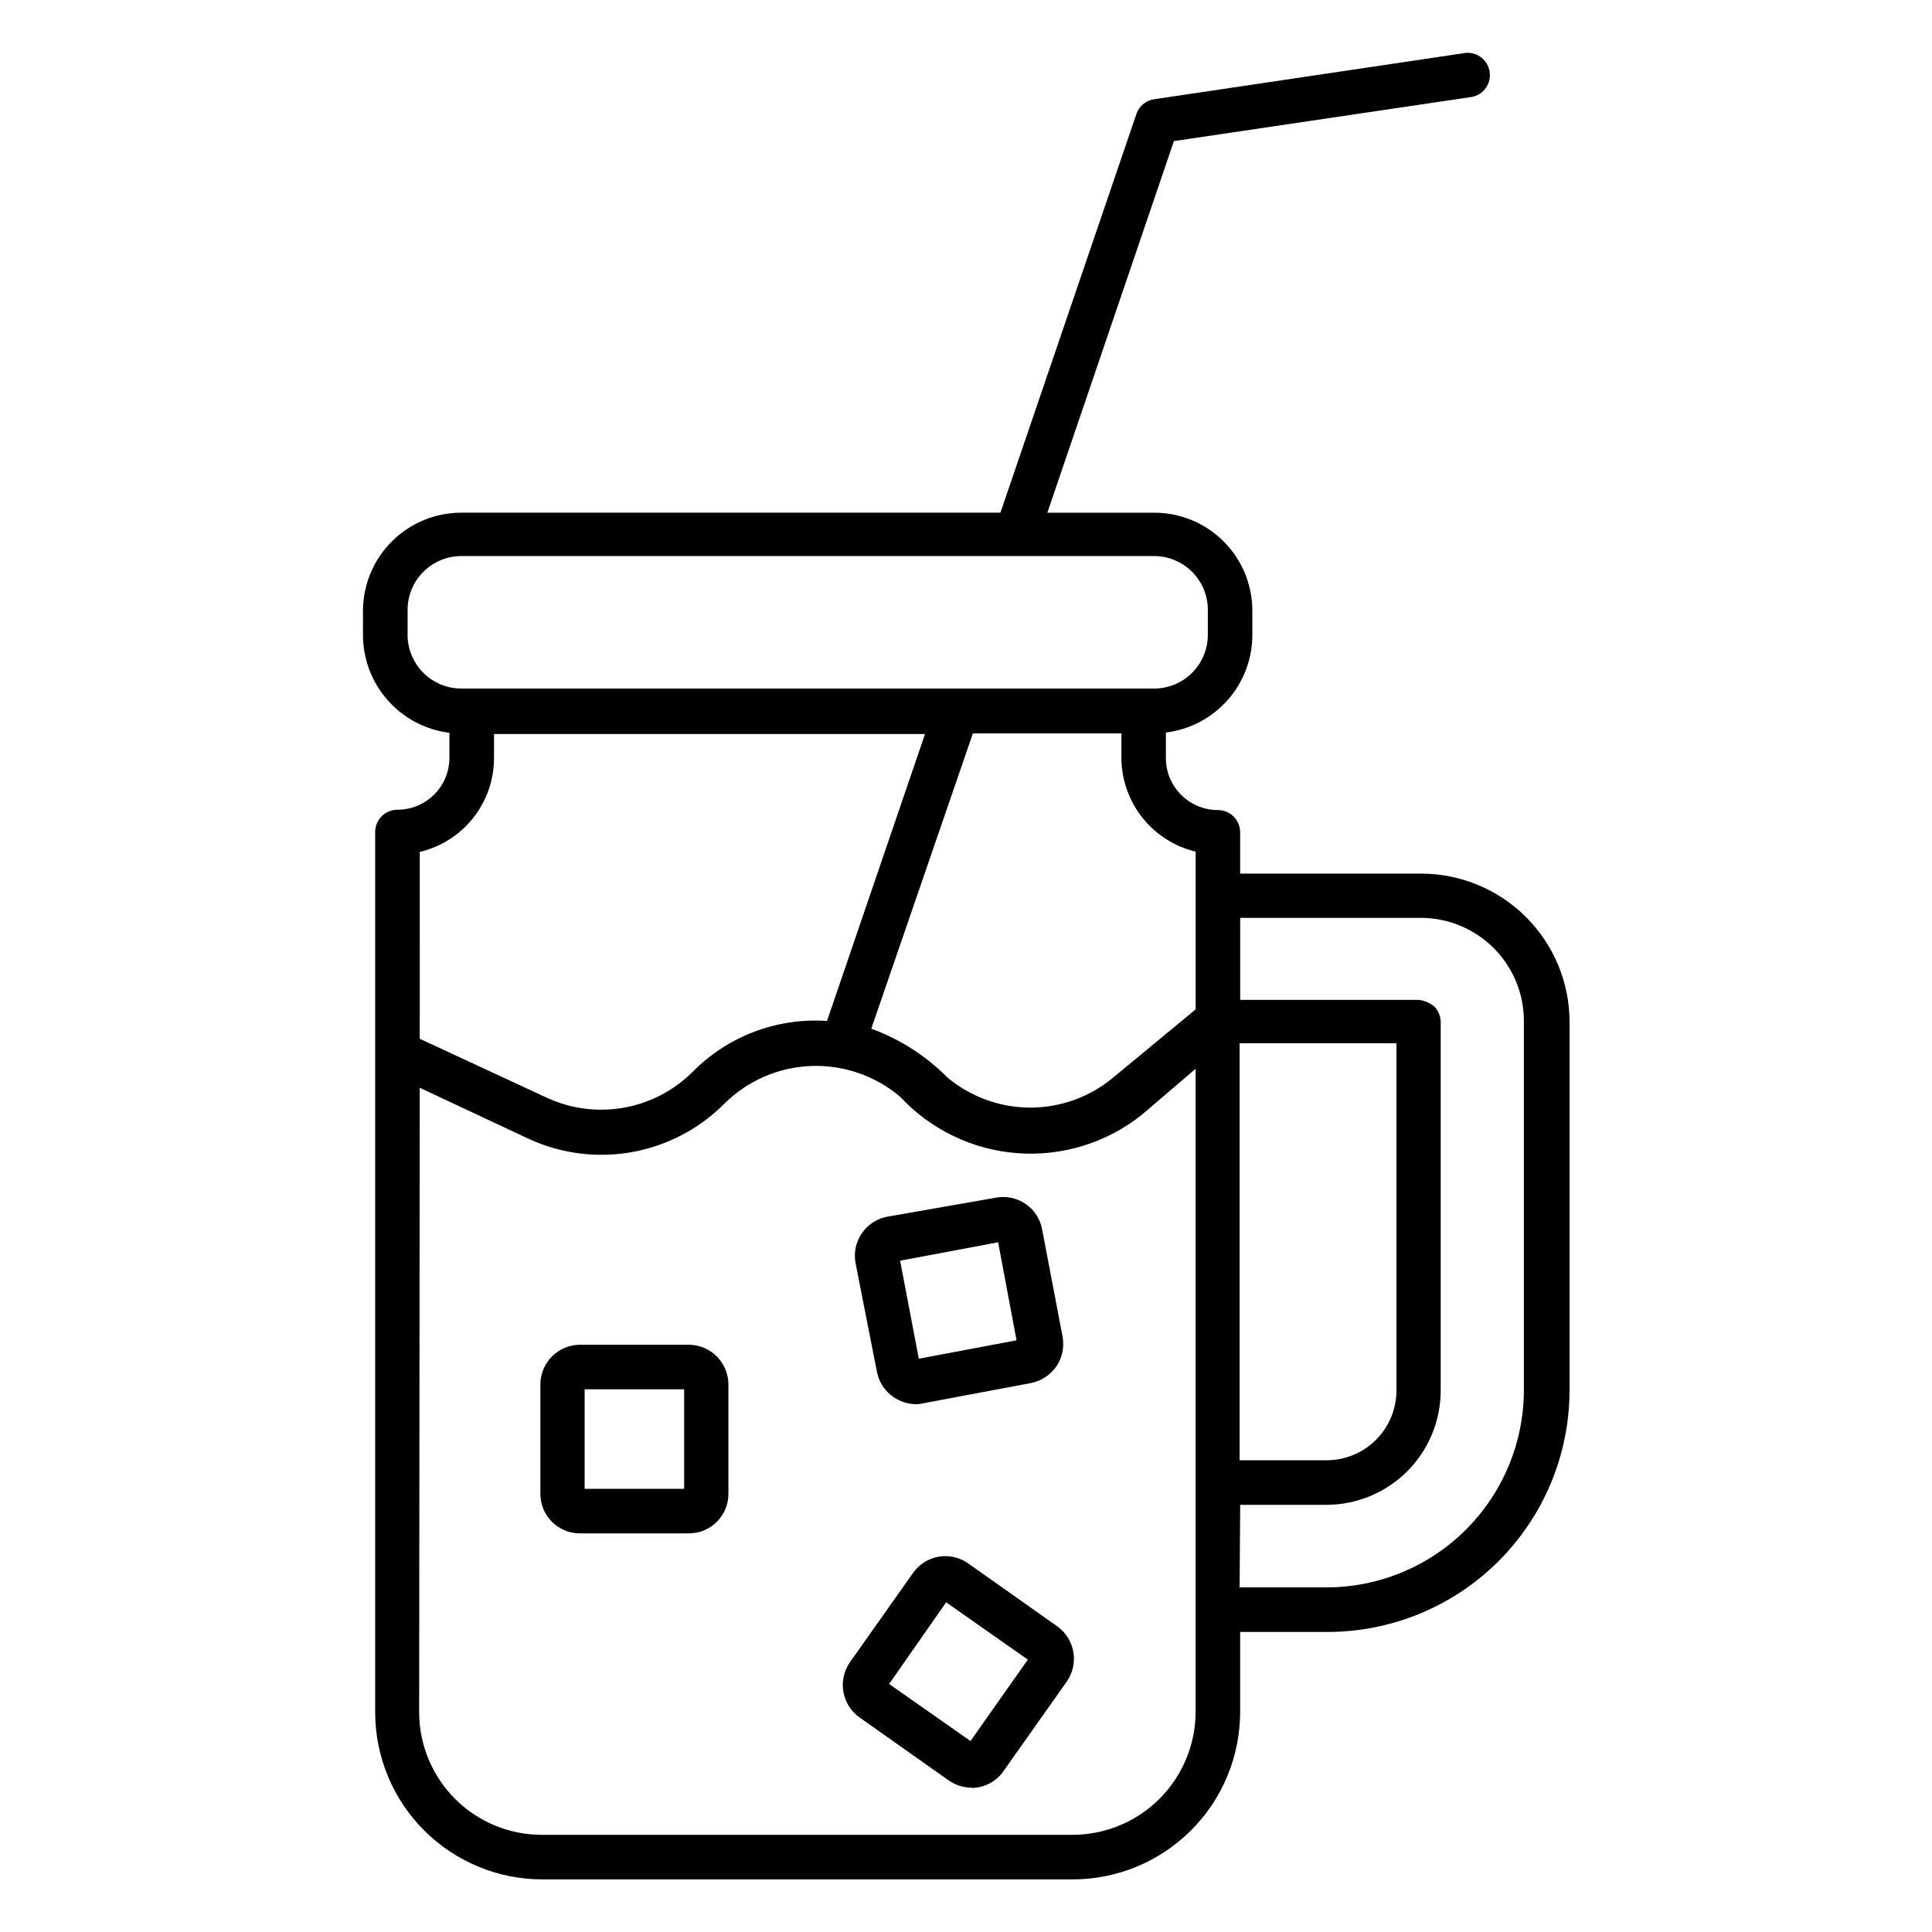
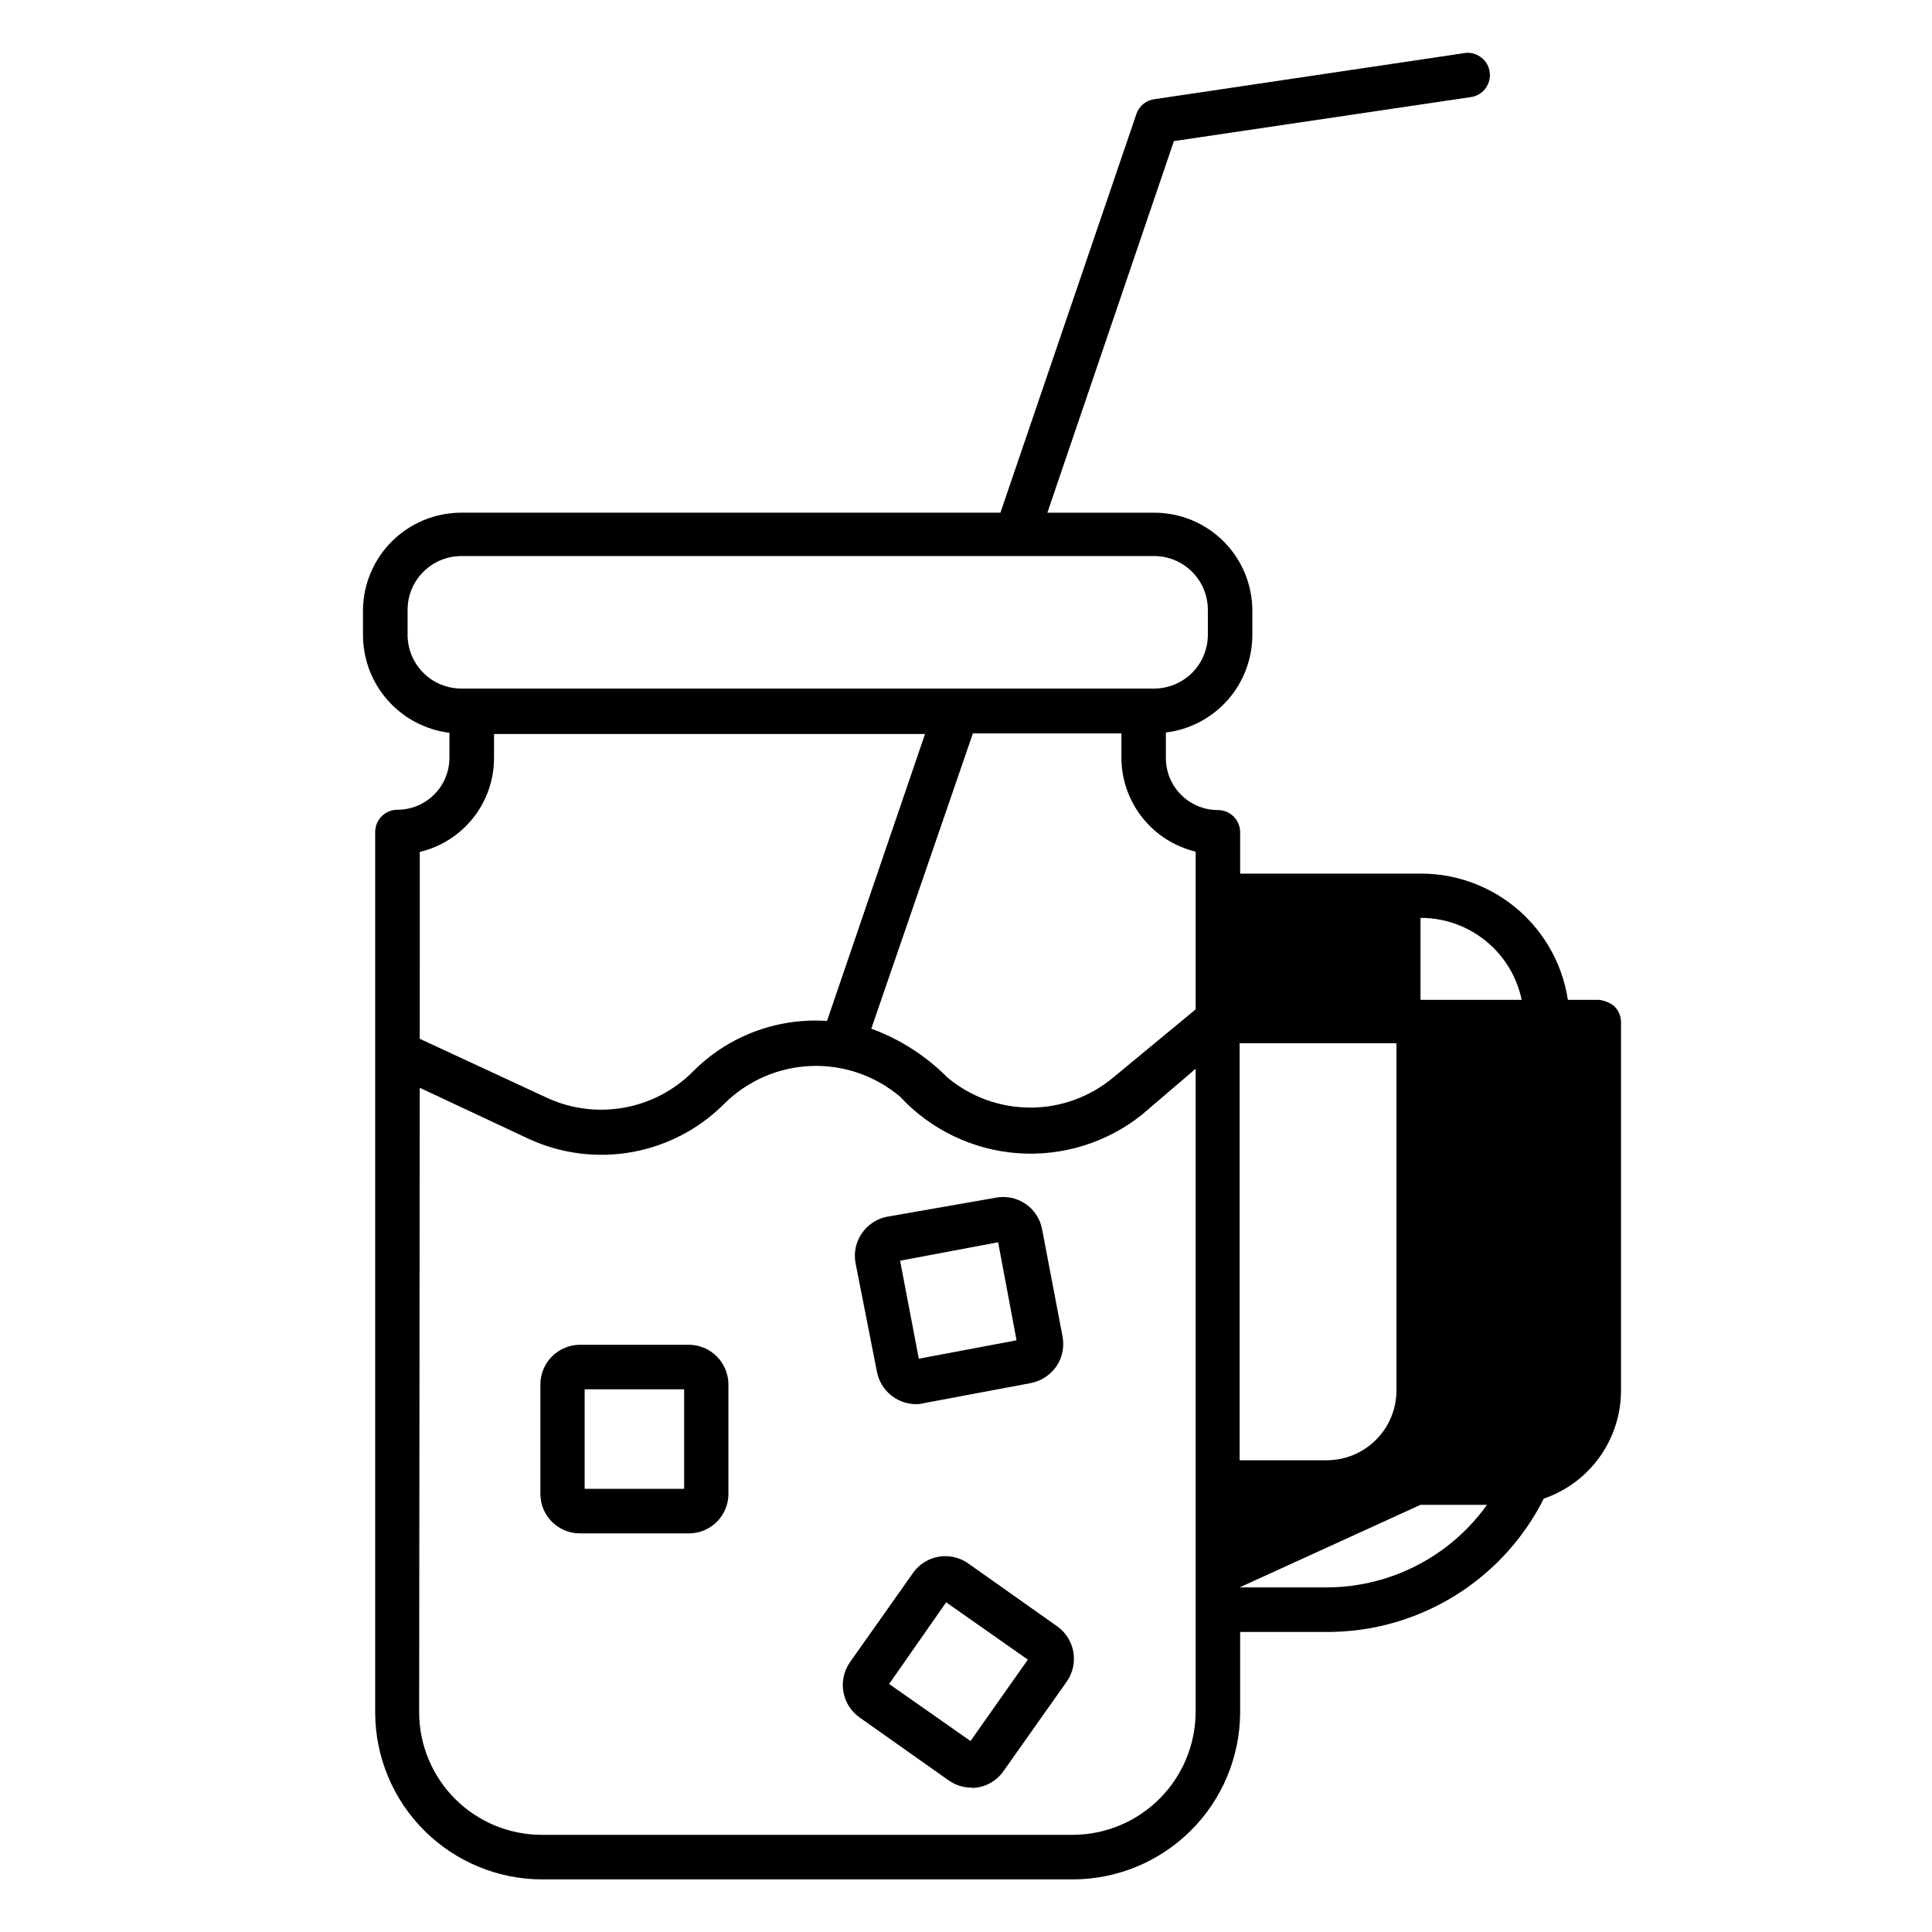
<svg xmlns="http://www.w3.org/2000/svg" fill="#000000" width="800px" height="800px" version="1.1" viewBox="144 144 512 512">
-   <path d="m428.26 642.06h-140.52c-11.738 0-23-4.656-31.309-12.953-8.309-8.293-12.988-19.547-13.008-31.285v-233.33c0-3.262 2.641-5.906 5.902-5.906 7.578 0 13.734-6.117 13.777-13.695v-6.691c-6.332-0.789-12.156-3.863-16.375-8.648-4.223-4.785-6.543-10.949-6.535-17.328v-6.691c0.105-6.828 2.883-13.344 7.742-18.145s11.406-7.5 18.238-7.519h142.95l36.055-105.72c0.723-2.07 2.547-3.562 4.723-3.856l82.578-12.281c3.09-0.238 5.84 1.953 6.293 5.019 0.457 3.066-1.535 5.961-4.562 6.633l-79.113 11.727-33.535 98.48h28.34c6.891 0 13.5 2.738 18.371 7.609 4.871 4.871 7.609 11.48 7.609 18.367v6.301c0.027 6.383-2.293 12.555-6.516 17.344-4.223 4.789-10.055 7.859-16.395 8.633v6.769c0 7.609 6.168 13.777 13.777 13.777 3.262 0 5.902 2.641 5.902 5.902v10.941h47.941c10.438 0 20.449 4.148 27.832 11.527 7.383 7.383 11.527 17.395 11.527 27.832v97.613c-0.039 16.977-6.809 33.242-18.816 45.238-12.012 11.996-28.285 18.742-45.262 18.762h-23.223v21.336c-0.039 11.746-4.738 23-13.059 31.289-8.32 8.293-19.59 12.949-31.34 12.949zm-173.18-44.242v0.004c0.02 8.605 3.457 16.855 9.551 22.938 6.094 6.078 14.352 9.492 22.961 9.492h140.75c8.625-0.039 16.883-3.488 22.973-9.594 6.09-6.106 9.52-14.371 9.539-22.996v-170.43l-14.168 12.125c-9.312 7.465-21.105 11.125-33.008 10.25-11.902-0.879-23.031-6.227-31.148-14.973-6.578-5.566-15.004-8.469-23.613-8.133-8.613 0.332-16.785 3.883-22.91 9.941-6.621 6.676-15.129 11.156-24.379 12.848-9.246 1.688-18.789 0.5-27.34-3.402l-29.051-13.617zm217.43-33.141h23.066c13.84-0.02 27.113-5.523 36.91-15.305 9.793-9.781 15.316-23.043 15.359-36.887v-98.004c-0.023-7.246-2.918-14.188-8.059-19.293-5.137-5.109-12.094-7.965-19.336-7.945h-47.785v21.727h47.234c1.527 0.156 2.981 0.758 4.172 1.73 1.105 1.109 1.73 2.609 1.73 4.172v97.613c0 8.039-3.191 15.75-8.875 21.434-5.684 5.684-13.395 8.875-21.434 8.875h-22.828zm0-33.691h23.066c4.906 0 9.609-1.949 13.078-5.418s5.418-8.176 5.418-13.082v-92.023h-41.562zm-217.27-111.7 33.93 15.742c6.356 2.875 13.438 3.746 20.301 2.496 6.863-1.254 13.184-4.566 18.113-9.5 9.34-9.449 22.328-14.363 35.582-13.461l25.977-76.043h-114.22v6.375c-0.004 5.754-1.945 11.34-5.519 15.855-3.57 4.516-8.559 7.691-14.16 9.02zm119.66-2.676c7.582 2.773 14.461 7.18 20.152 12.91 6.164 5.168 13.957 8.004 22.004 8.004s15.836-2.836 22-8.004l21.805-18.027v-41.801c-5.578-1.34-10.551-4.508-14.117-9.004-3.566-4.492-5.527-10.055-5.562-15.793v-6.535h-39.359zm22.594-90.133h52.426v-0.004c3.781-0.02 7.394-1.539 10.055-4.227 2.656-2.688 4.137-6.32 4.117-10.098v-6.613c-0.043-7.809-6.363-14.129-14.172-14.172h-183.73c-7.809 0.043-14.129 6.363-14.172 14.172v6.297c-0.105 3.832 1.34 7.547 4.004 10.301 2.668 2.758 6.332 4.32 10.168 4.34zm4.016 291.27v-0.004c-2.168 0.004-4.281-0.656-6.062-1.891l-23.617-16.688c-4.742-3.336-5.902-9.875-2.598-14.641l16.688-23.617c1.59-2.297 4.031-3.863 6.781-4.352 2.75-0.484 5.578 0.145 7.863 1.754l23.617 16.688h-0.004c4.719 3.363 5.844 9.898 2.519 14.645l-16.688 23.617v-0.004c-1.914 2.828-5.09 4.535-8.5 4.566zm-1.102-11.258m-20.781-16.215 21.57 15.113 15.191-21.57-21.648-15.191zm-52.98-39.914h-28.969c-5.785 0-10.473-4.688-10.473-10.473v-28.969c0-5.793 4.676-10.504 10.473-10.547h29.047c5.731 0.129 10.312 4.812 10.312 10.547v28.969c0 5.754-4.641 10.43-10.391 10.473zm-27.711-11.809h26.371v-26.371h-26.371zm87.457-22.434v-0.004c-4.918-0.199-9.051-3.75-9.996-8.578l-5.668-28.812c-1.059-5.688 2.664-11.168 8.344-12.281l28.812-5.039c2.734-0.527 5.57 0.055 7.875 1.621 2.305 1.566 3.891 3.988 4.406 6.727l5.434 28.496h-0.004c0.504 2.738-0.09 5.566-1.652 7.871-1.602 2.293-4.027 3.871-6.769 4.41l-28.496 5.352c-0.746 0.184-1.516 0.262-2.285 0.234zm-3.856-38.023 4.961 25.977 25.898-4.879-4.879-25.977z" />
+   <path d="m428.26 642.06h-140.52c-11.738 0-23-4.656-31.309-12.953-8.309-8.293-12.988-19.547-13.008-31.285v-233.33c0-3.262 2.641-5.906 5.902-5.906 7.578 0 13.734-6.117 13.777-13.695v-6.691c-6.332-0.789-12.156-3.863-16.375-8.648-4.223-4.785-6.543-10.949-6.535-17.328v-6.691c0.105-6.828 2.883-13.344 7.742-18.145s11.406-7.5 18.238-7.519h142.95l36.055-105.72c0.723-2.07 2.547-3.562 4.723-3.856l82.578-12.281c3.09-0.238 5.84 1.953 6.293 5.019 0.457 3.066-1.535 5.961-4.562 6.633l-79.113 11.727-33.535 98.48h28.34c6.891 0 13.5 2.738 18.371 7.609 4.871 4.871 7.609 11.48 7.609 18.367v6.301c0.027 6.383-2.293 12.555-6.516 17.344-4.223 4.789-10.055 7.859-16.395 8.633v6.769c0 7.609 6.168 13.777 13.777 13.777 3.262 0 5.902 2.641 5.902 5.902v10.941h47.941c10.438 0 20.449 4.148 27.832 11.527 7.383 7.383 11.527 17.395 11.527 27.832v97.613c-0.039 16.977-6.809 33.242-18.816 45.238-12.012 11.996-28.285 18.742-45.262 18.762h-23.223v21.336c-0.039 11.746-4.738 23-13.059 31.289-8.32 8.293-19.59 12.949-31.34 12.949zm-173.18-44.242v0.004c0.02 8.605 3.457 16.855 9.551 22.938 6.094 6.078 14.352 9.492 22.961 9.492h140.75c8.625-0.039 16.883-3.488 22.973-9.594 6.09-6.106 9.52-14.371 9.539-22.996v-170.43l-14.168 12.125c-9.312 7.465-21.105 11.125-33.008 10.25-11.902-0.879-23.031-6.227-31.148-14.973-6.578-5.566-15.004-8.469-23.613-8.133-8.613 0.332-16.785 3.883-22.91 9.941-6.621 6.676-15.129 11.156-24.379 12.848-9.246 1.688-18.789 0.5-27.34-3.402l-29.051-13.617zm217.43-33.141h23.066c13.84-0.02 27.113-5.523 36.91-15.305 9.793-9.781 15.316-23.043 15.359-36.887v-98.004c-0.023-7.246-2.918-14.188-8.059-19.293-5.137-5.109-12.094-7.965-19.336-7.945v21.727h47.234c1.527 0.156 2.981 0.758 4.172 1.73 1.105 1.109 1.73 2.609 1.73 4.172v97.613c0 8.039-3.191 15.75-8.875 21.434-5.684 5.684-13.395 8.875-21.434 8.875h-22.828zm0-33.691h23.066c4.906 0 9.609-1.949 13.078-5.418s5.418-8.176 5.418-13.082v-92.023h-41.562zm-217.27-111.7 33.93 15.742c6.356 2.875 13.438 3.746 20.301 2.496 6.863-1.254 13.184-4.566 18.113-9.5 9.34-9.449 22.328-14.363 35.582-13.461l25.977-76.043h-114.22v6.375c-0.004 5.754-1.945 11.34-5.519 15.855-3.57 4.516-8.559 7.691-14.16 9.02zm119.66-2.676c7.582 2.773 14.461 7.18 20.152 12.91 6.164 5.168 13.957 8.004 22.004 8.004s15.836-2.836 22-8.004l21.805-18.027v-41.801c-5.578-1.34-10.551-4.508-14.117-9.004-3.566-4.492-5.527-10.055-5.562-15.793v-6.535h-39.359zm22.594-90.133h52.426v-0.004c3.781-0.02 7.394-1.539 10.055-4.227 2.656-2.688 4.137-6.32 4.117-10.098v-6.613c-0.043-7.809-6.363-14.129-14.172-14.172h-183.73c-7.809 0.043-14.129 6.363-14.172 14.172v6.297c-0.105 3.832 1.34 7.547 4.004 10.301 2.668 2.758 6.332 4.32 10.168 4.34zm4.016 291.27v-0.004c-2.168 0.004-4.281-0.656-6.062-1.891l-23.617-16.688c-4.742-3.336-5.902-9.875-2.598-14.641l16.688-23.617c1.59-2.297 4.031-3.863 6.781-4.352 2.75-0.484 5.578 0.145 7.863 1.754l23.617 16.688h-0.004c4.719 3.363 5.844 9.898 2.519 14.645l-16.688 23.617v-0.004c-1.914 2.828-5.09 4.535-8.5 4.566zm-1.102-11.258m-20.781-16.215 21.57 15.113 15.191-21.57-21.648-15.191zm-52.98-39.914h-28.969c-5.785 0-10.473-4.688-10.473-10.473v-28.969c0-5.793 4.676-10.504 10.473-10.547h29.047c5.731 0.129 10.312 4.812 10.312 10.547v28.969c0 5.754-4.641 10.43-10.391 10.473zm-27.711-11.809h26.371v-26.371h-26.371zm87.457-22.434v-0.004c-4.918-0.199-9.051-3.75-9.996-8.578l-5.668-28.812c-1.059-5.688 2.664-11.168 8.344-12.281l28.812-5.039c2.734-0.527 5.57 0.055 7.875 1.621 2.305 1.566 3.891 3.988 4.406 6.727l5.434 28.496h-0.004c0.504 2.738-0.09 5.566-1.652 7.871-1.602 2.293-4.027 3.871-6.769 4.41l-28.496 5.352c-0.746 0.184-1.516 0.262-2.285 0.234zm-3.856-38.023 4.961 25.977 25.898-4.879-4.879-25.977z" />
</svg>